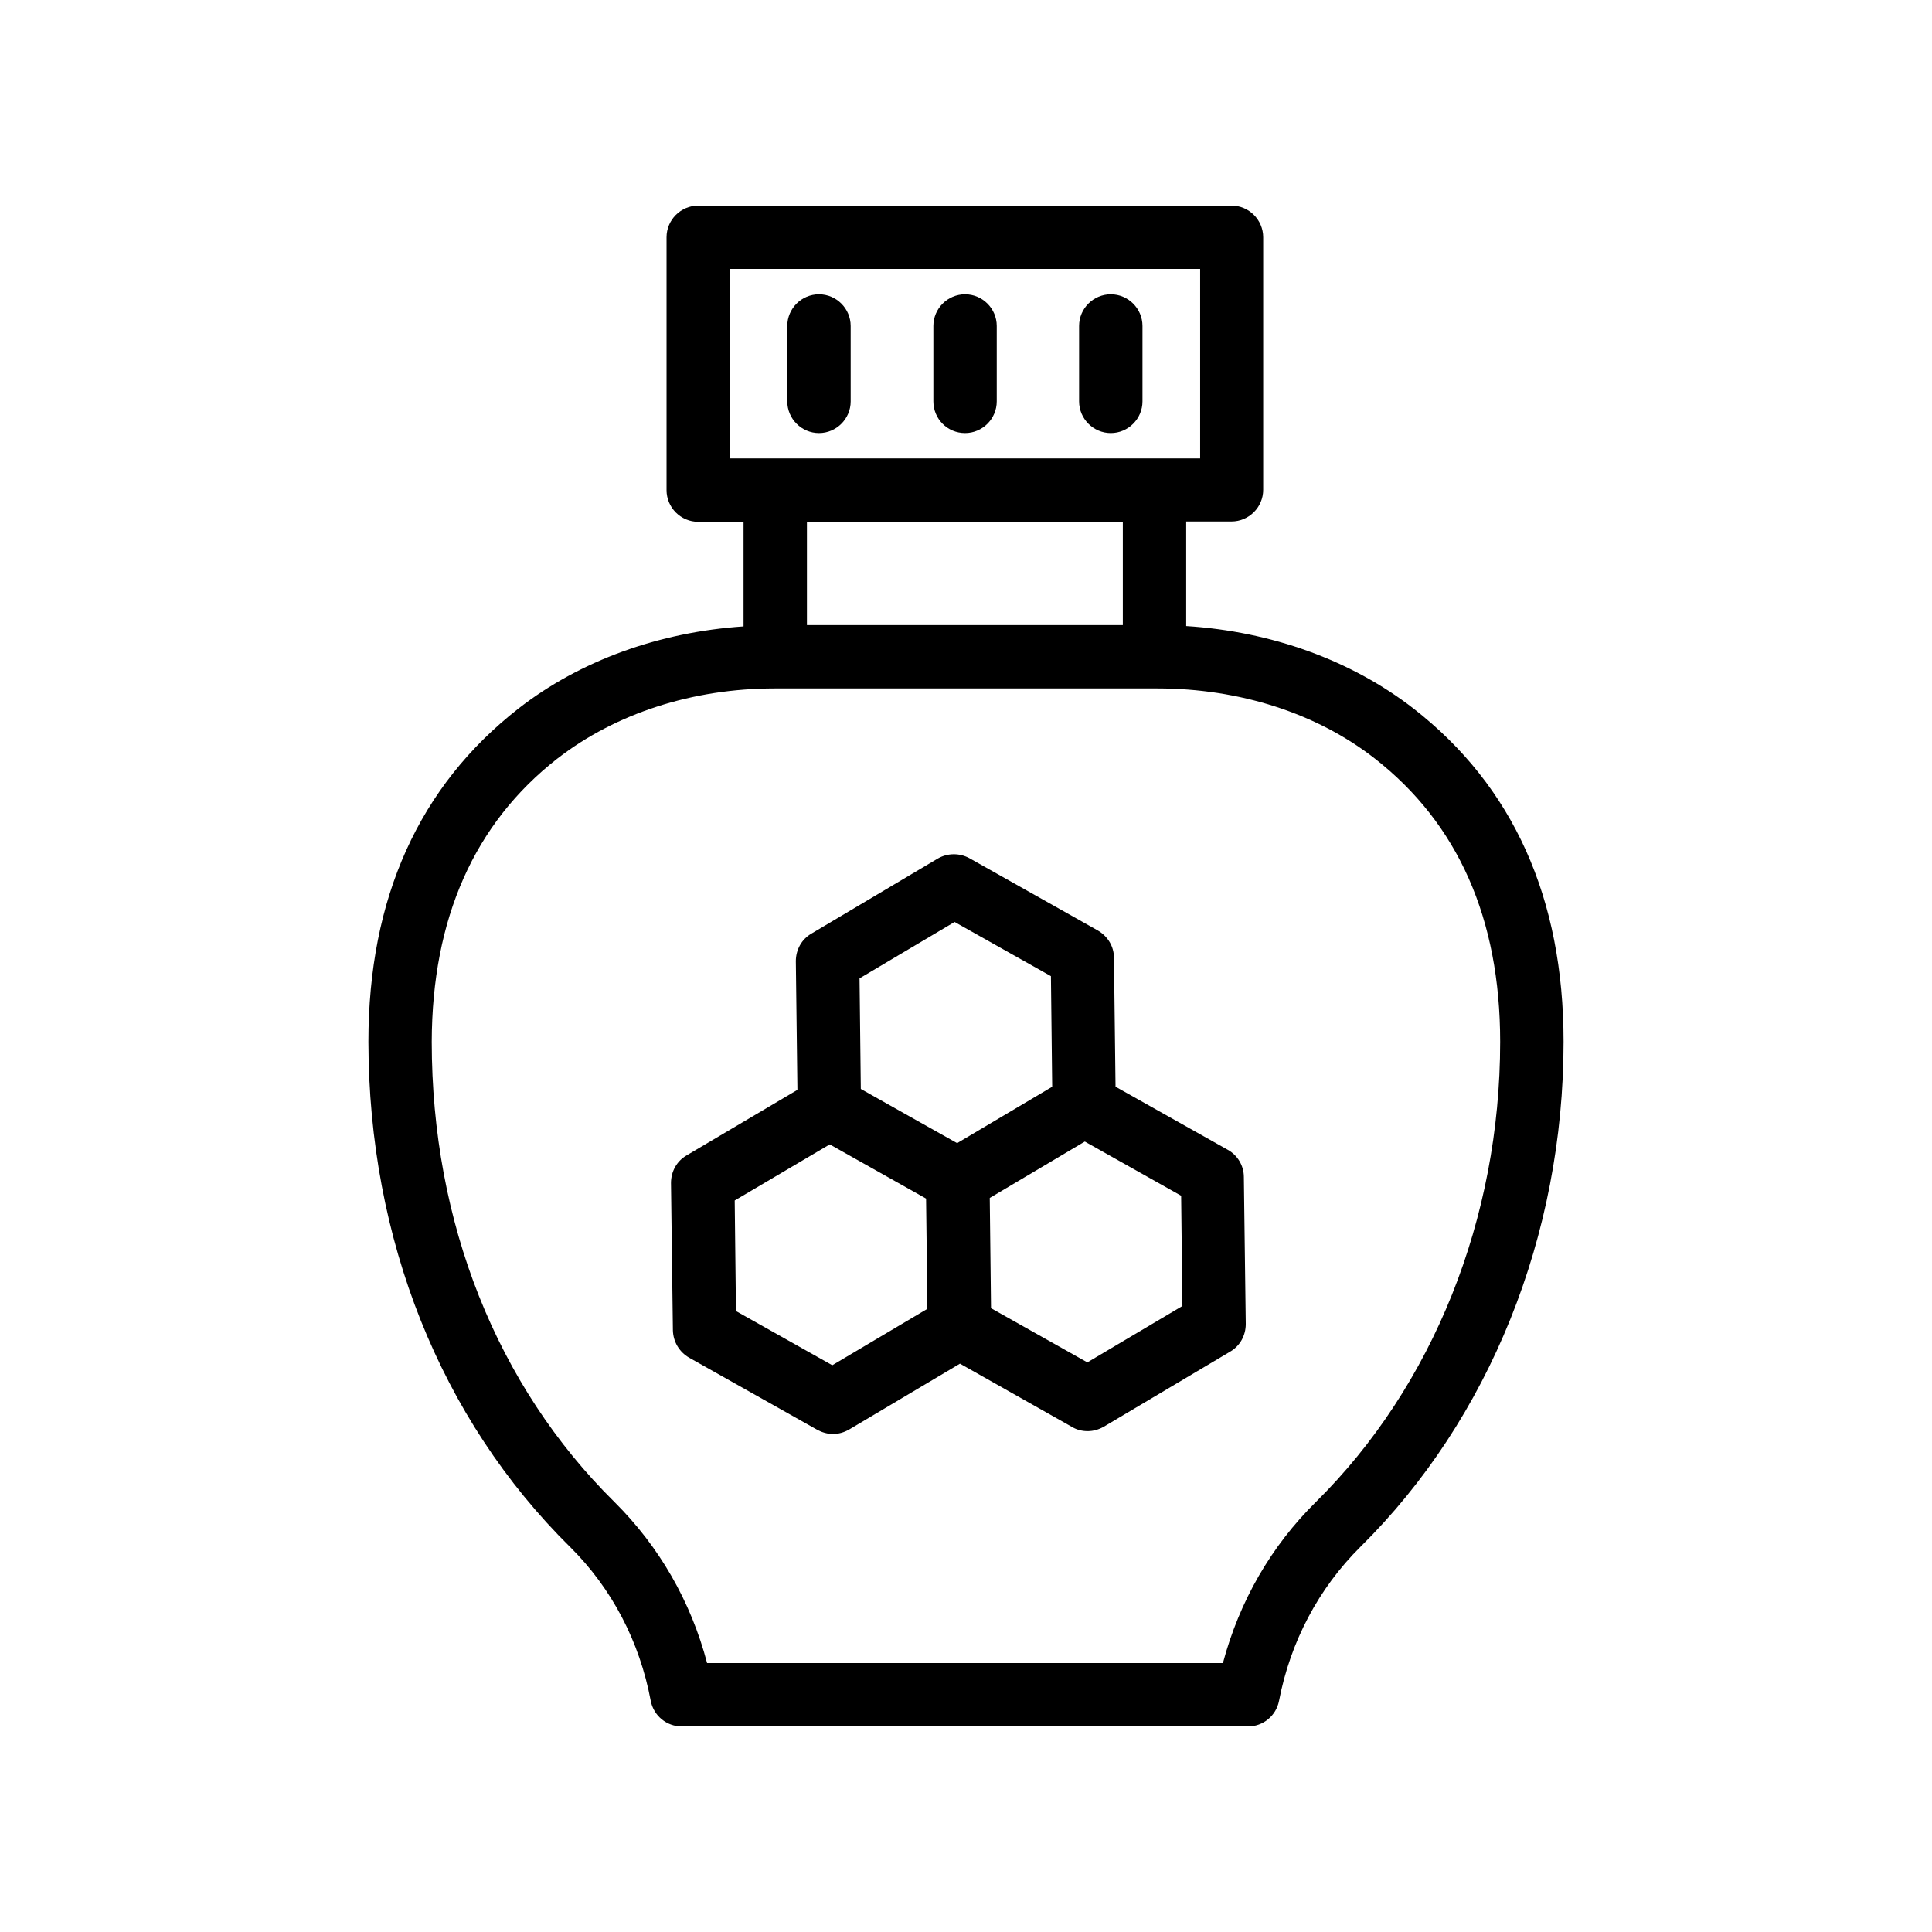
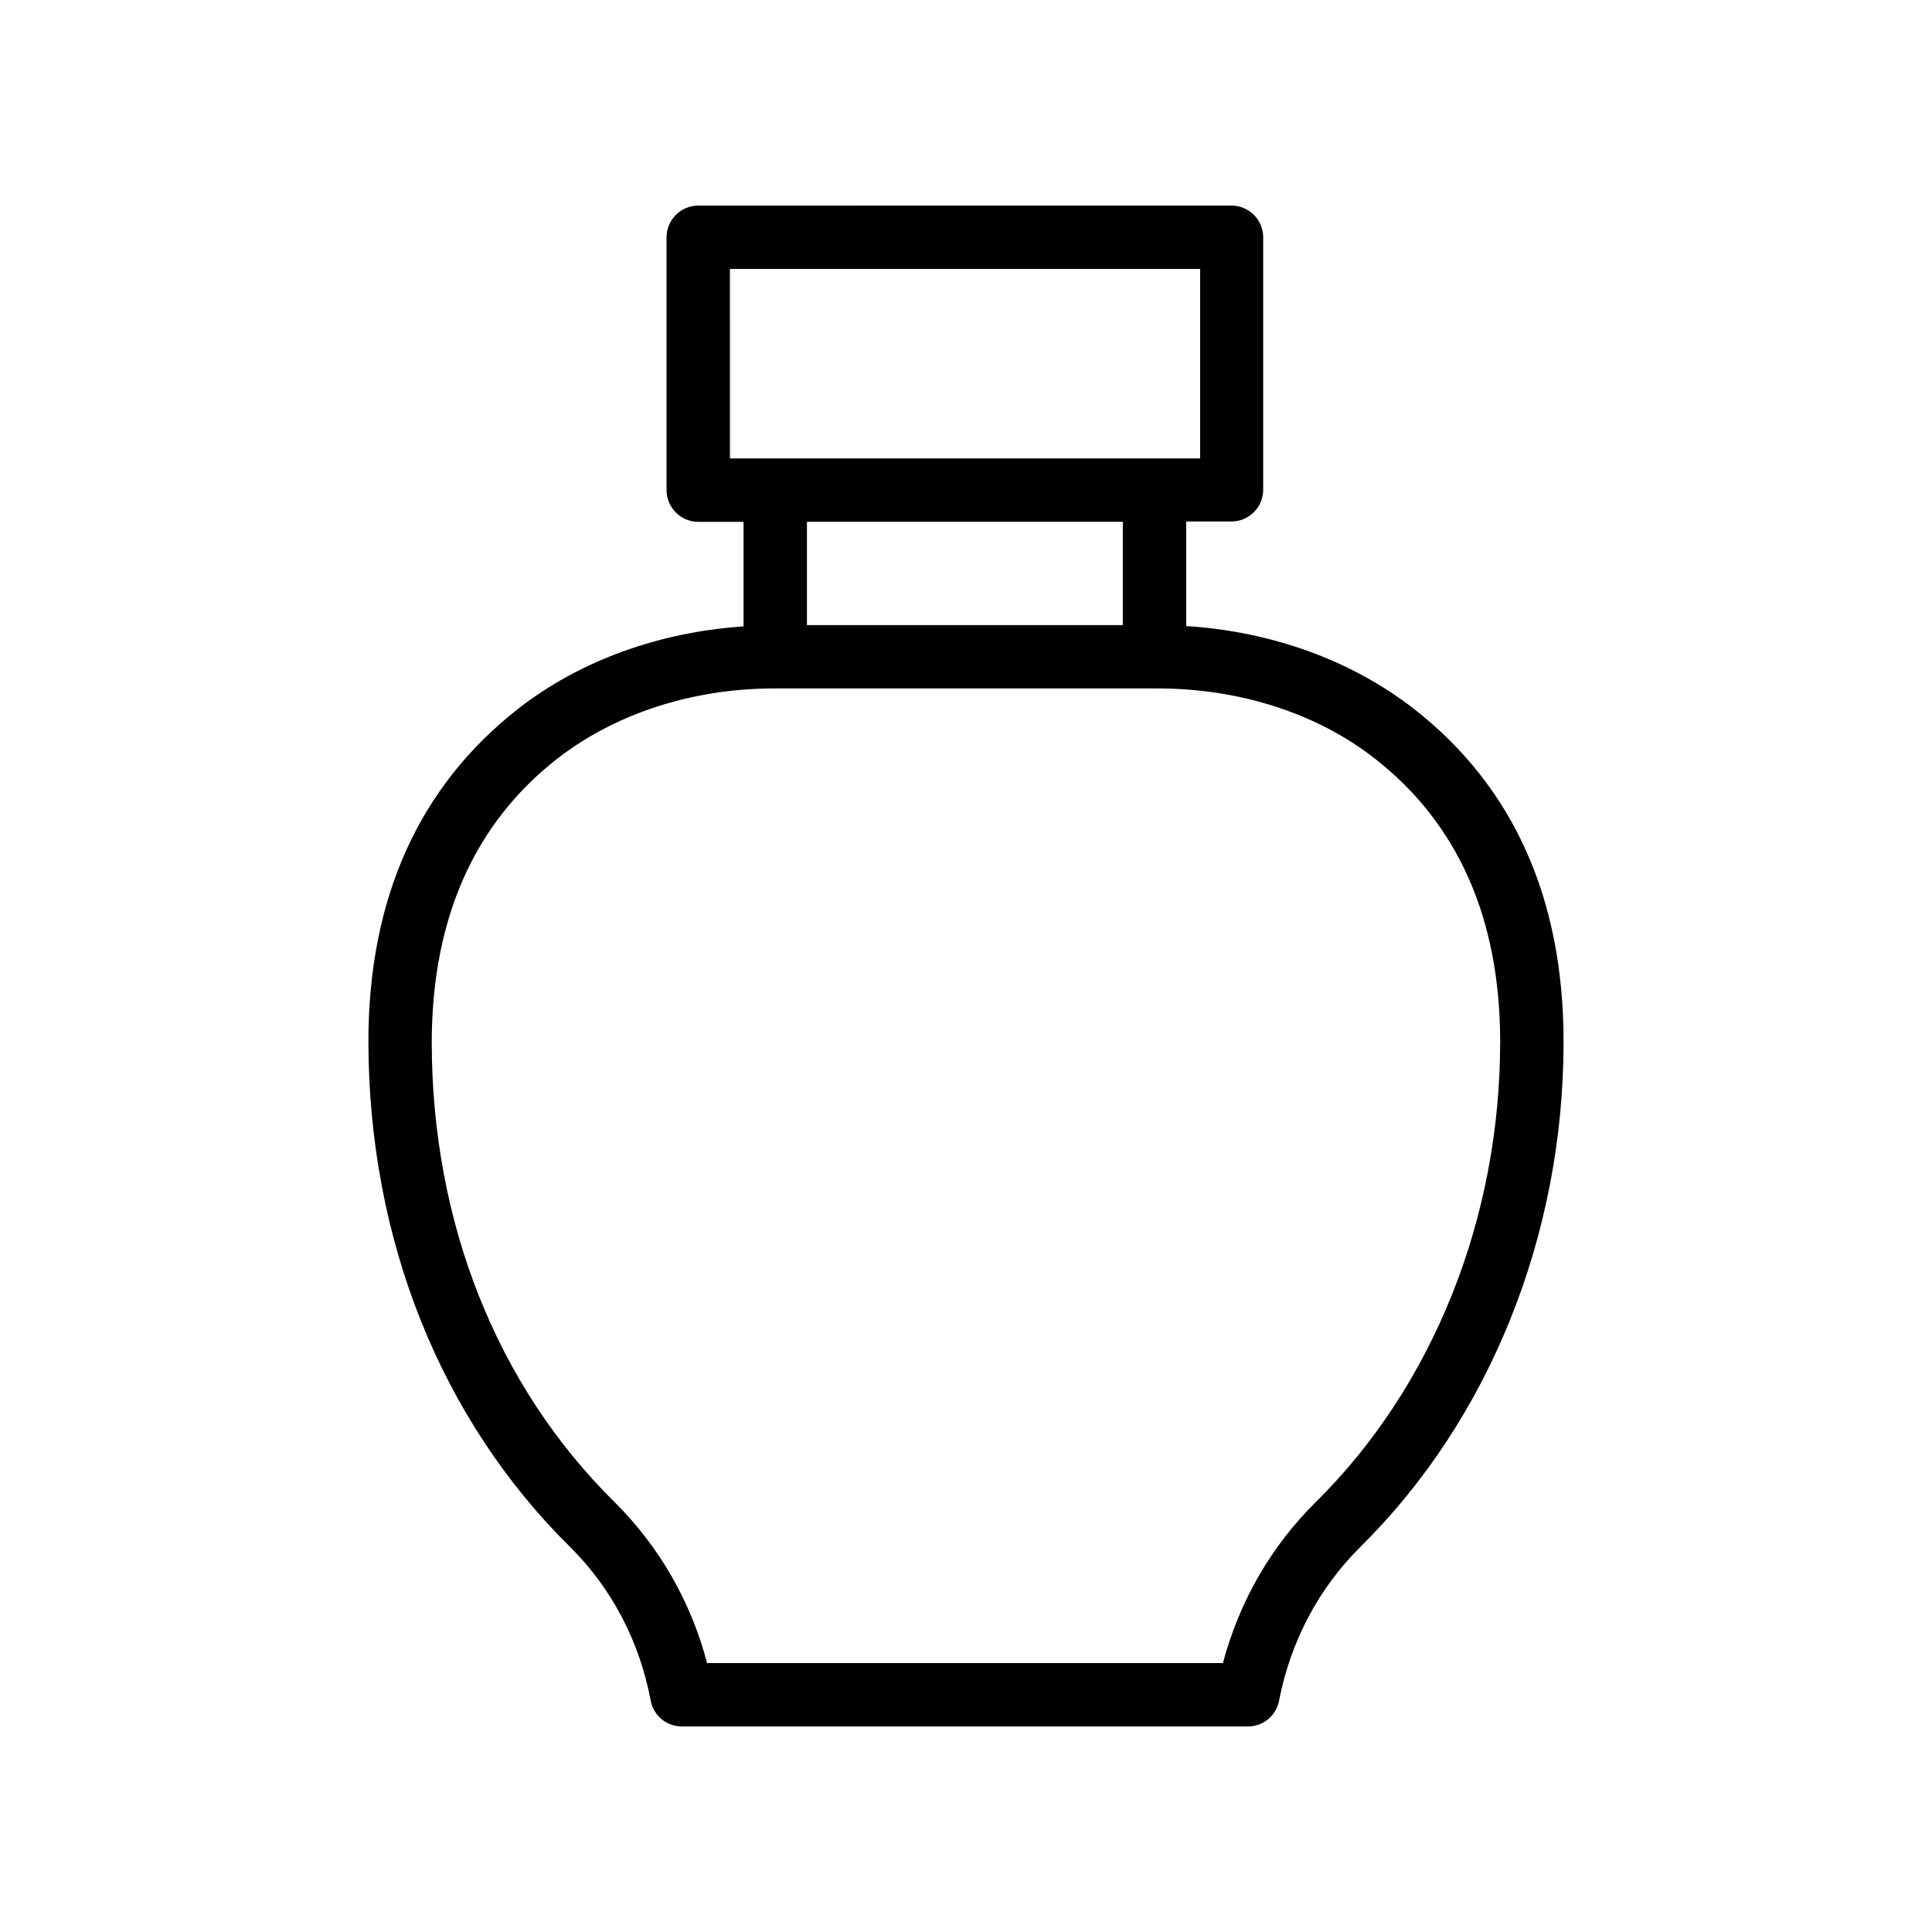
<svg xmlns="http://www.w3.org/2000/svg" fill="#000000" width="800px" height="800px" version="1.1" viewBox="144 144 512 512">
  <g>
    <path d="m295.12 554c11 10.914 18.391 25.023 21.328 40.723 0.754 3.945 4.199 6.801 8.23 6.801l150.05 0.004c4.031 0 7.473-2.856 8.23-6.801 3.023-15.703 10.496-29.809 21.578-40.809 34.176-33.754 53.824-82.539 53.824-133.84 0-38.039-13.352-67.762-39.801-88.336-16.457-12.762-37.617-20.402-60.207-21.832v-27.711h12.008c4.617 0 8.398-3.777 8.398-8.398v-66.922c0-4.617-3.777-8.398-8.398-8.398l-141.32 0.004c-4.617 0-8.398 3.777-8.398 8.398v67.008c0 4.617 3.777 8.398 8.398 8.398h12.008v27.711c-22.418 1.512-43.328 9.07-59.617 21.746-26.367 20.57-39.801 50.297-39.801 88.336 0.082 52.305 19.059 99.914 53.484 133.92zm42.32-338.73h124.61v50.215h-12.008l-100.59-0.004h-12.008zm104.12 67.004v27.375h-83.715v-27.375zm-149.8 62.727c15.367-11.922 35.77-18.559 57.52-18.559h0.082 0.082 100.51 0.082 0.672c21.746 0 42.234 6.551 57.602 18.559 22.082 17.215 33.25 42.488 33.25 75.066 0 46.855-17.801 91.273-48.785 121.92-11.922 11.754-20.32 26.367-24.688 42.738l-136.7 0.004c-4.281-16.289-12.68-30.898-24.52-42.656-31.234-30.816-48.449-74.145-48.449-122.01 0.086-32.578 11.254-57.855 33.336-75.066z" />
-     <path d="m361.04 258.77c4.617 0 8.398-3.777 8.398-8.398l-0.004-19.984c0-4.617-3.777-8.398-8.398-8.398-4.617 0-8.398 3.777-8.398 8.398v19.984c0.004 4.617 3.781 8.398 8.402 8.398z" />
-     <path d="m399.75 258.77c4.617 0 8.398-3.777 8.398-8.398v-19.984c0-4.617-3.777-8.398-8.398-8.398-4.617 0-8.398 3.777-8.398 8.398v19.984c0.004 4.617 3.695 8.398 8.398 8.398z" />
-     <path d="m438.37 258.77c4.617 0 8.398-3.777 8.398-8.398v-19.984c0-4.617-3.777-8.398-8.398-8.398-4.617 0-8.398 3.777-8.398 8.398v19.984c0.004 4.617 3.781 8.398 8.398 8.398z" />
-     <path d="m326.61 503.79 34.008 19.145c1.258 0.672 2.688 1.09 4.113 1.09 1.512 0 2.938-0.418 4.281-1.176l29.391-17.465 29.727 16.793c1.258 0.754 2.688 1.09 4.113 1.09 1.512 0 2.938-0.418 4.281-1.176l33.504-19.902c2.602-1.512 4.113-4.281 4.113-7.305l-0.504-38.961c0-3.023-1.68-5.793-4.281-7.223l-29.727-16.711-0.418-34.176c0-3.023-1.68-5.711-4.281-7.223l-34.008-19.145c-2.602-1.426-5.793-1.426-8.398 0.082l-33.504 19.902c-2.602 1.512-4.113 4.281-4.113 7.305l0.418 34.09-29.391 17.383c-2.602 1.512-4.113 4.281-4.113 7.305l0.504 39.047c0.086 3.031 1.684 5.719 4.285 7.231zm130.74-13.688-25.191 14.945-25.527-14.359-0.336-29.219 25.191-14.945 25.527 14.359zm-60.371-101.77 25.527 14.359 0.336 29.305-25.191 14.945-9.574-5.375-15.953-8.984-0.336-29.305zm-33.086 58.945 25.527 14.359 0.336 27.543v1.68l-25.191 14.945-25.527-14.359-0.332-29.305z" />
  </g>
</svg>